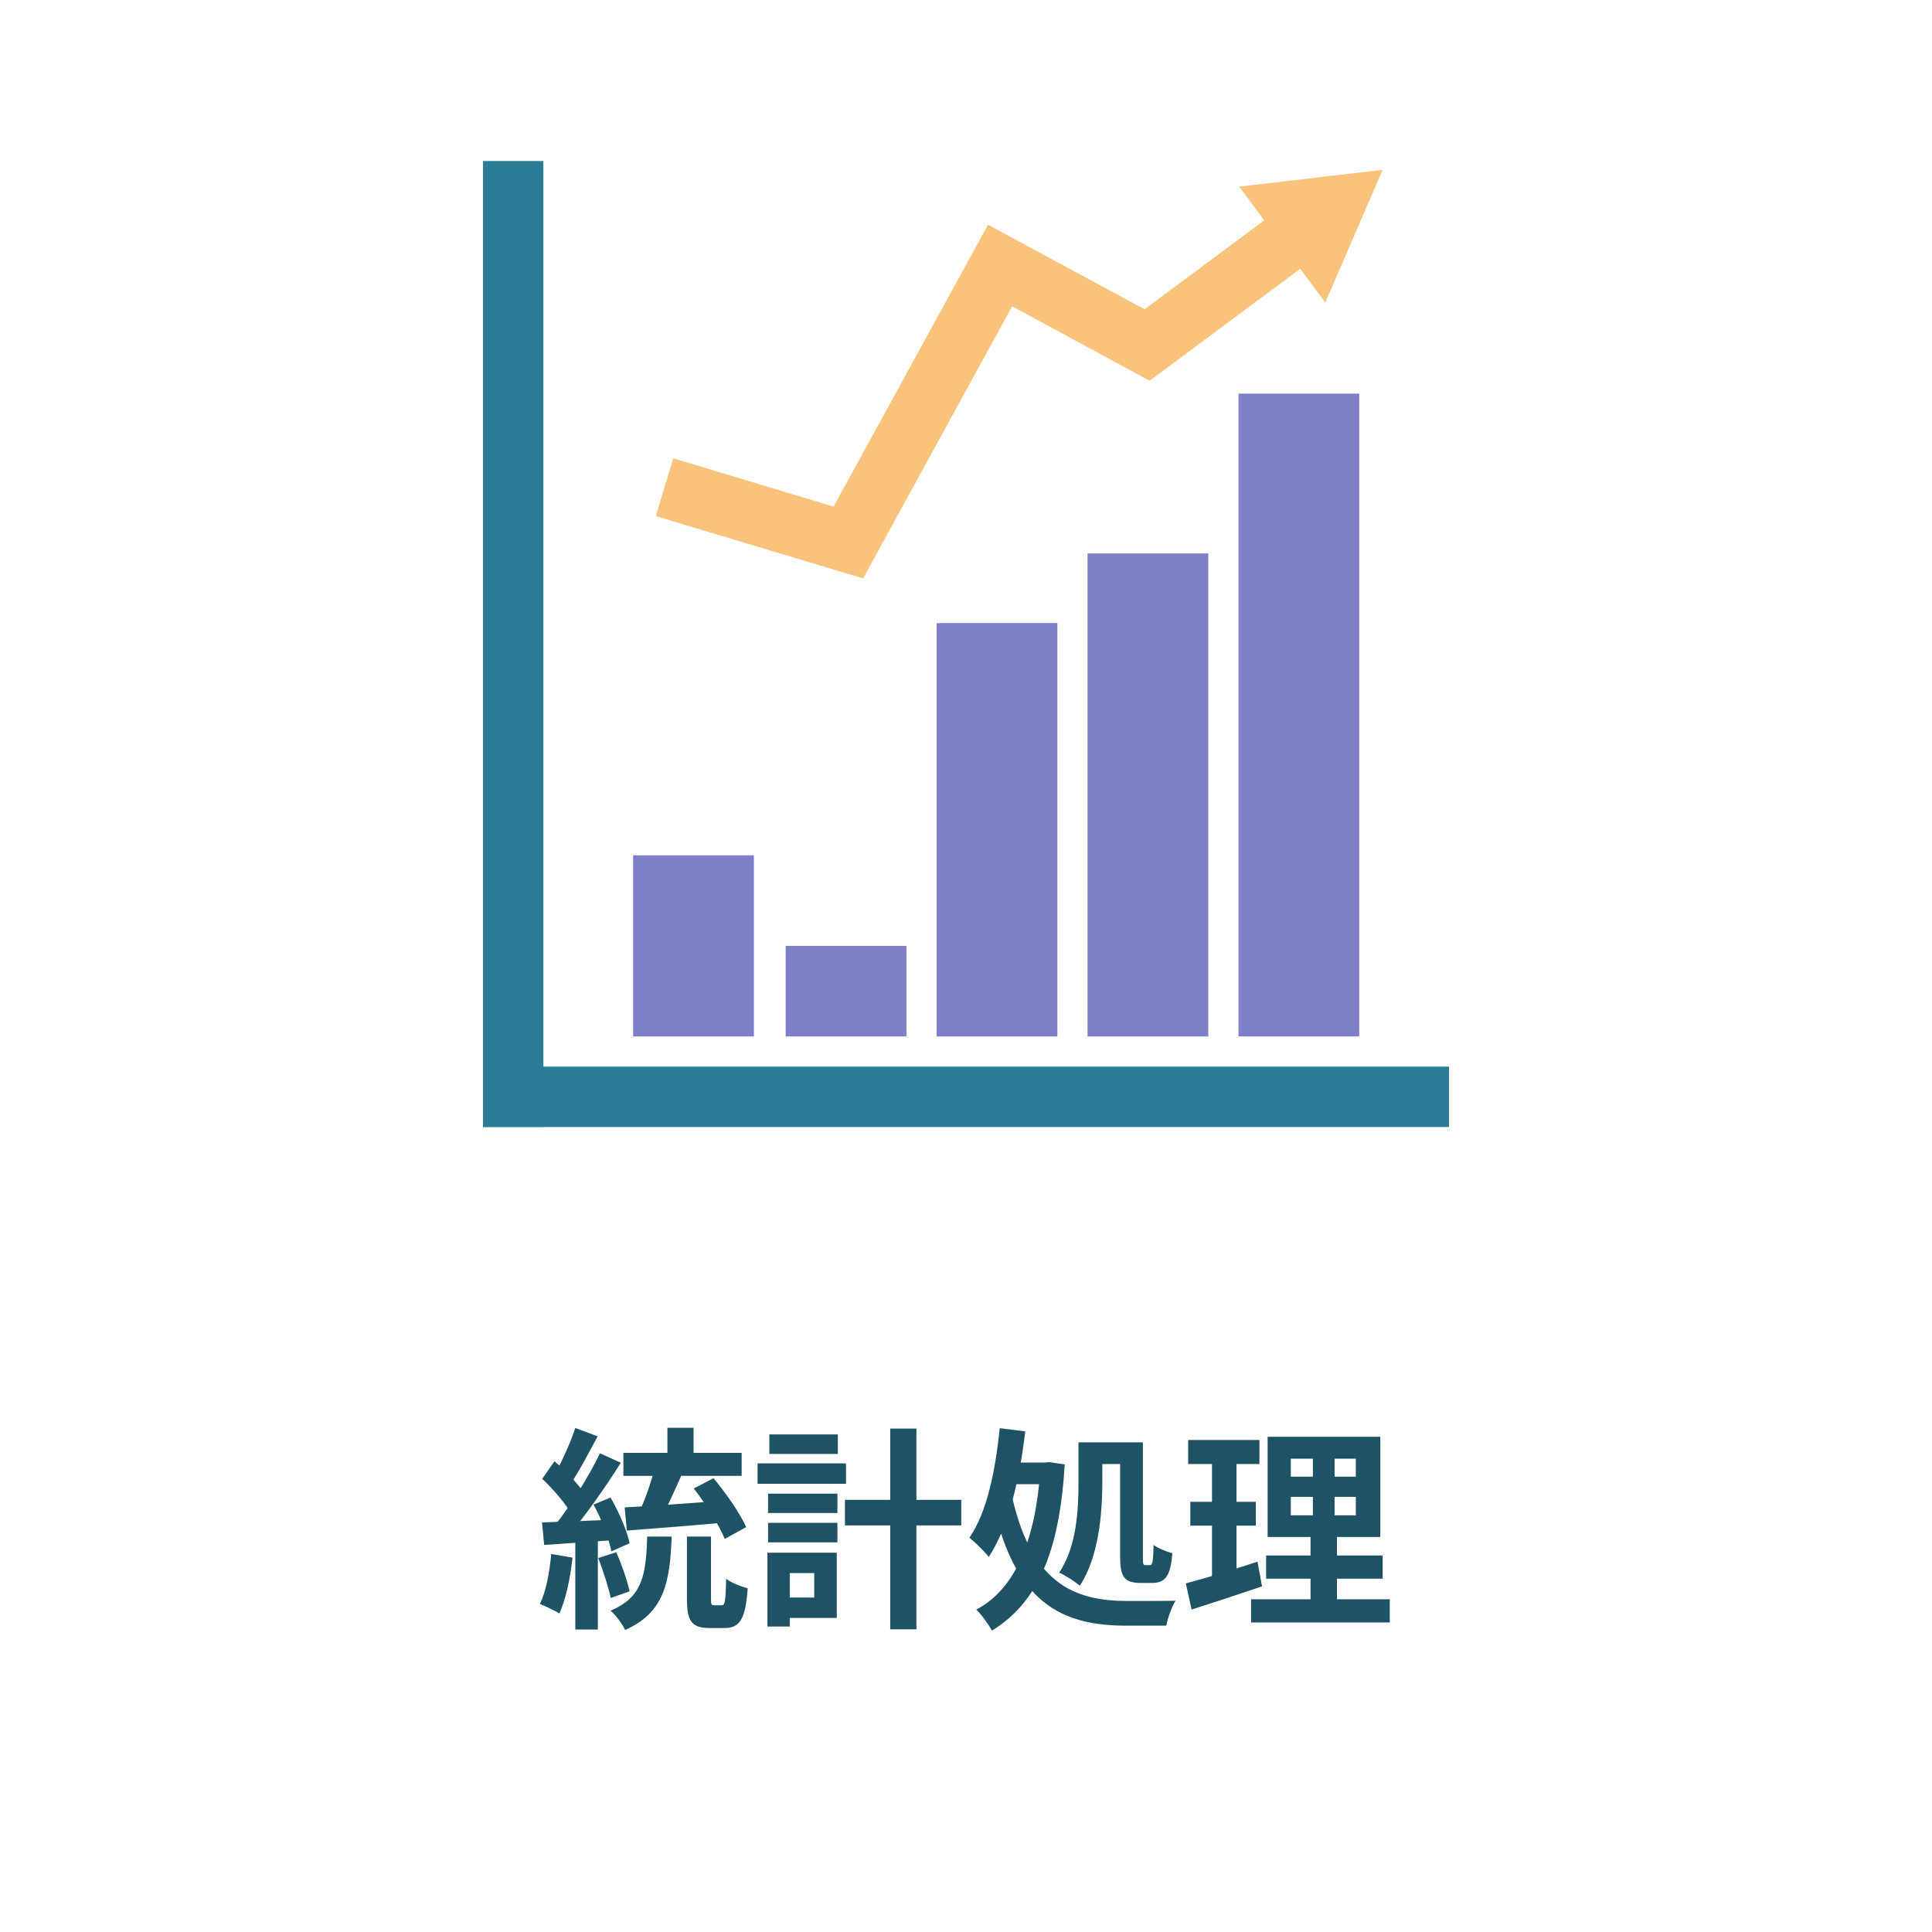
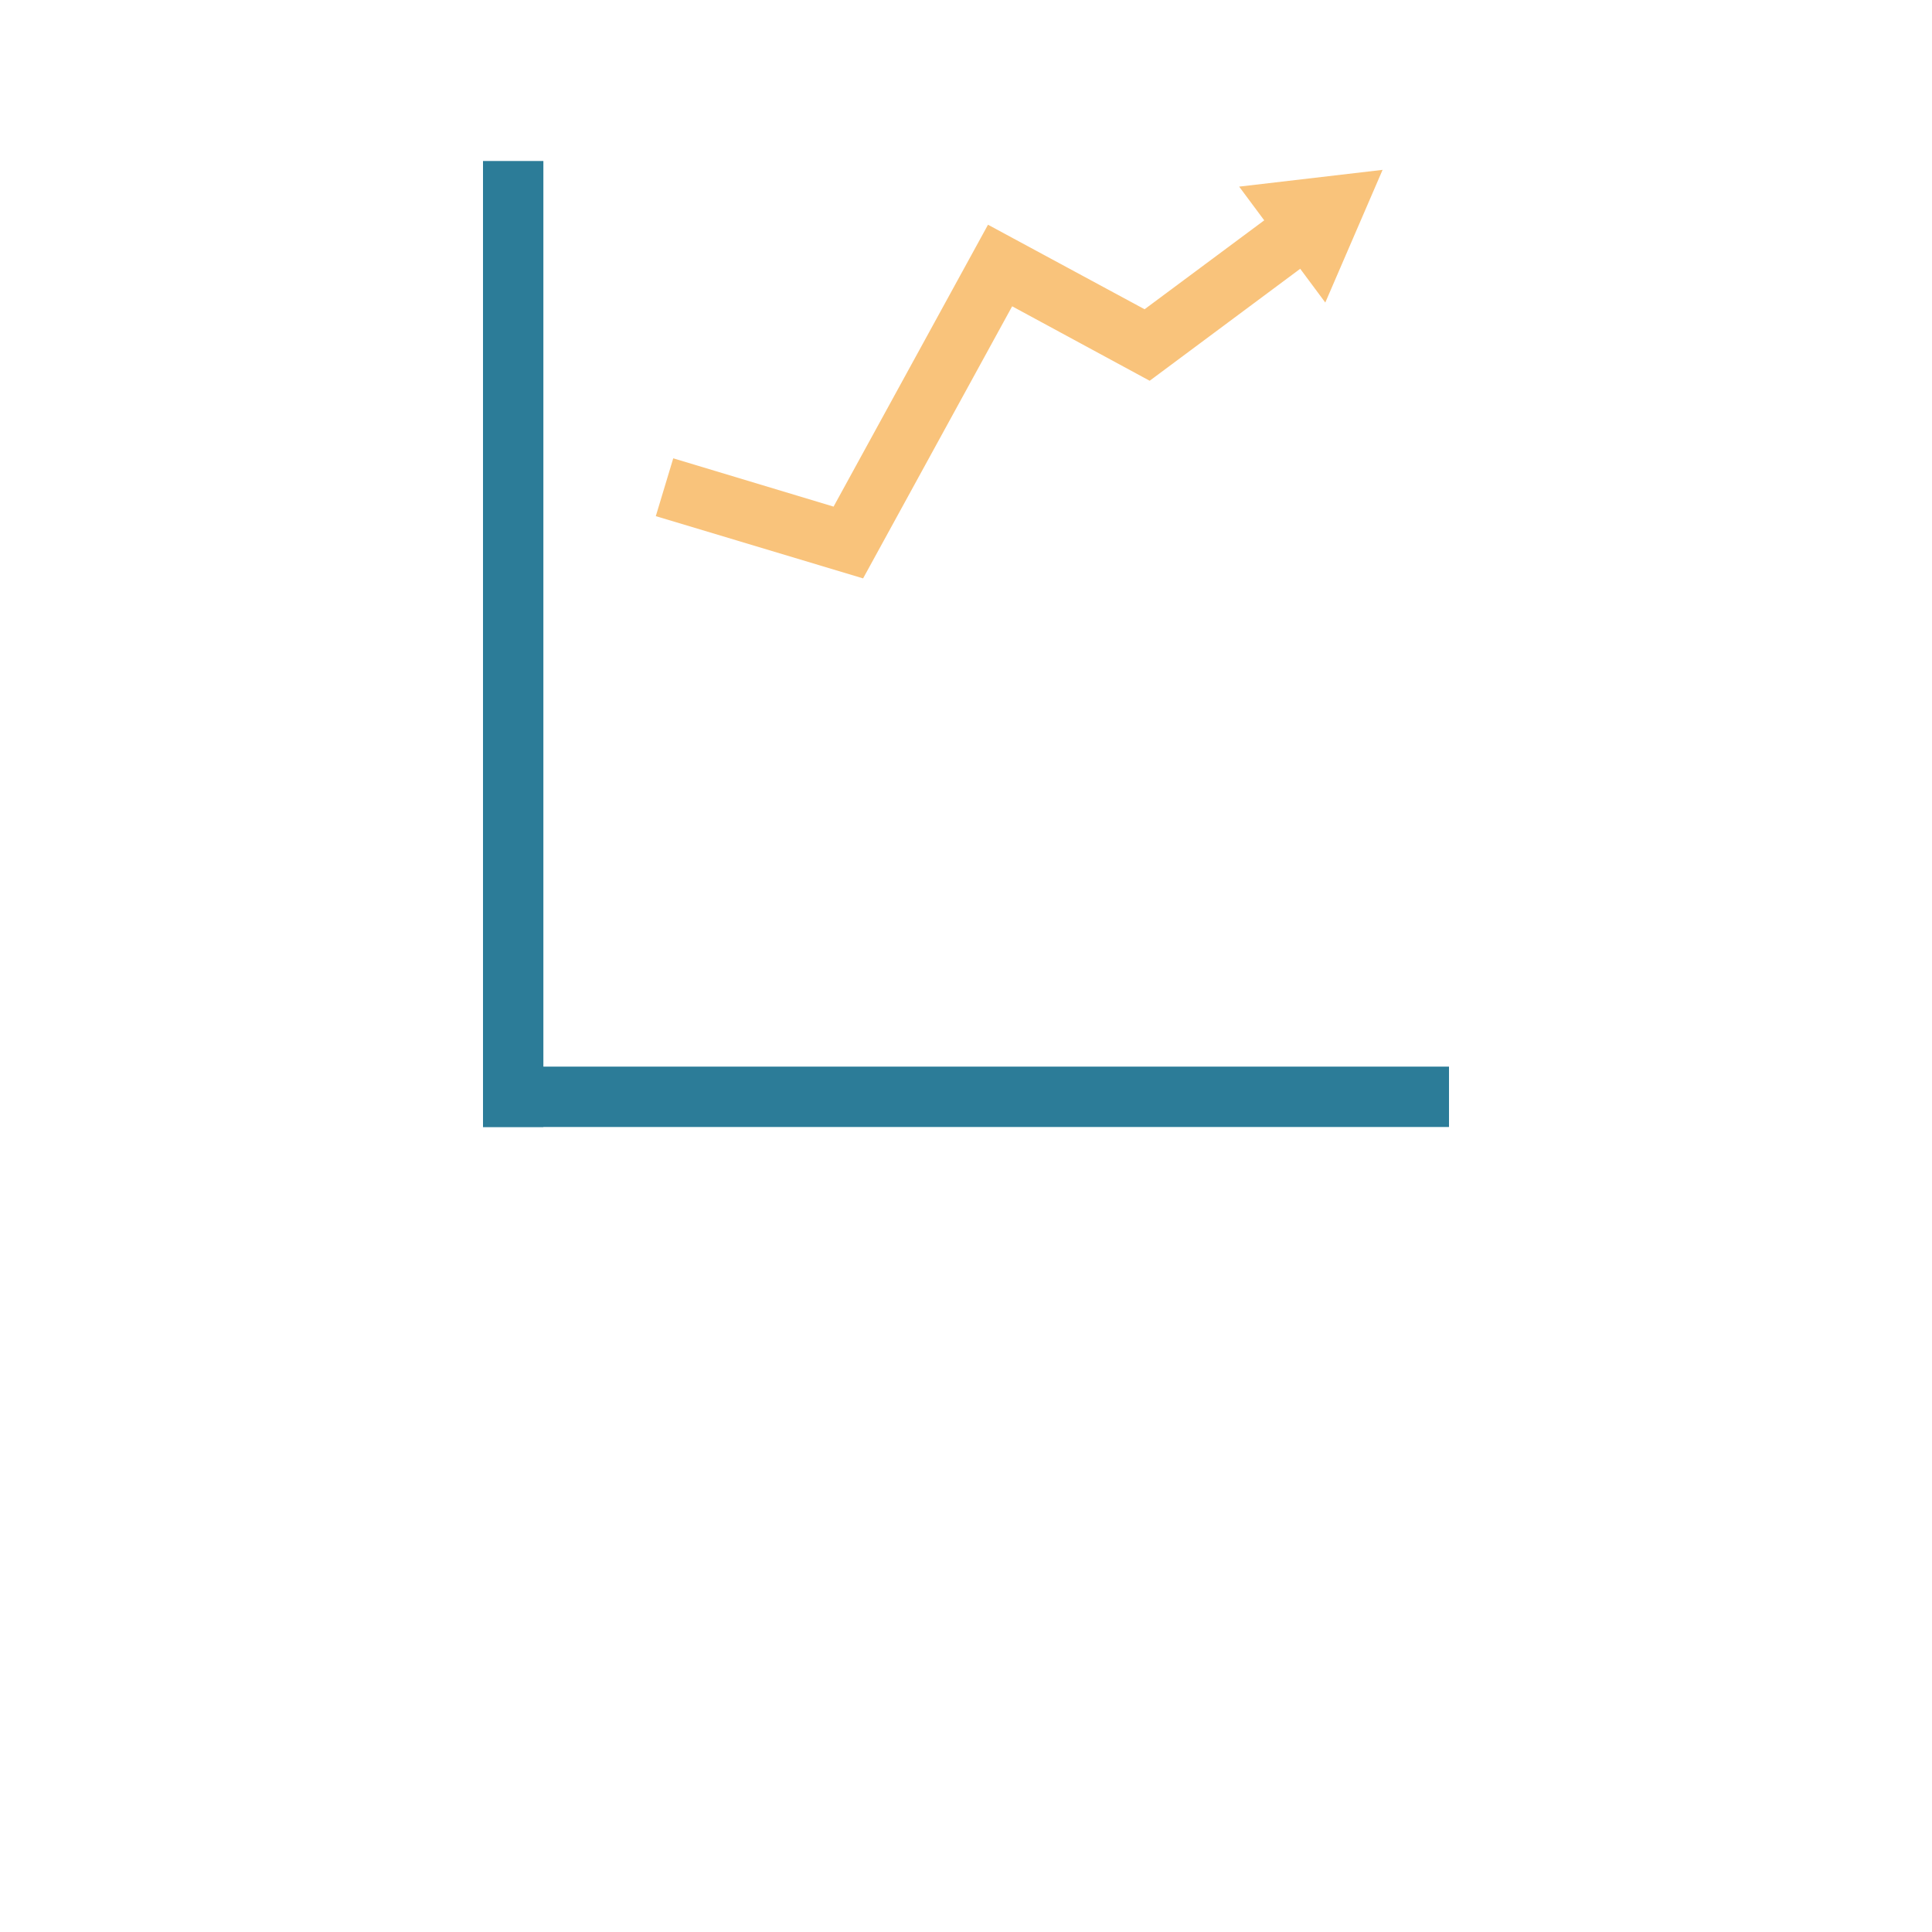
<svg xmlns="http://www.w3.org/2000/svg" width="144" height="144" viewBox="0 0 144 144" fill="none">
  <g clip-path="url(#clip0_27_316)">
-     <path d="M49.744 106.416H51.696V109.056H49.744V106.416ZM48.8 109.392L50.8 109.936C50.272 111.136 49.68 112.448 49.2 113.28L47.616 112.768C48.048 111.856 48.56 110.432 48.8 109.392ZM51.712 110.944L53.184 110.176C54.096 111.28 55.168 112.8 55.616 113.824L54.016 114.704C53.616 113.696 52.624 112.112 51.712 110.944ZM46.464 108.288H55.28V110H46.464V108.288ZM46.56 112.352C48.4 112.256 51.184 112.064 53.792 111.856V113.504C51.296 113.728 48.64 113.936 46.72 114.08L46.56 112.352ZM51.2 114.528H52.992V119.136C52.992 119.6 53.024 119.648 53.248 119.648C53.344 119.648 53.68 119.648 53.792 119.648C54.032 119.648 54.08 119.392 54.128 117.664C54.48 117.968 55.248 118.256 55.728 118.384C55.568 120.704 55.136 121.344 53.984 121.344C53.712 121.344 53.184 121.344 52.912 121.344C51.504 121.344 51.2 120.784 51.2 119.136V114.528ZM42.88 106.432L44.544 107.056C43.888 108.272 43.152 109.696 42.528 110.592L41.248 110.032C41.824 109.088 42.512 107.552 42.88 106.432ZM44.72 108.32L46.272 109.024C45.12 110.864 43.552 113.088 42.336 114.48L41.232 113.856C42.416 112.4 43.888 110.048 44.72 108.32ZM40.416 110.224L41.328 108.912C42.176 109.648 43.168 110.656 43.584 111.392L42.592 112.88C42.208 112.112 41.232 110.992 40.416 110.224ZM44.24 112.144L45.504 111.616C46.128 112.688 46.736 114.096 46.928 115.024L45.568 115.632C45.392 114.704 44.848 113.248 44.24 112.144ZM40.4 113.472C41.872 113.424 44.032 113.344 46.144 113.248L46.128 114.768C44.16 114.912 42.112 115.04 40.56 115.152L40.4 113.472ZM44.592 116.128L45.936 115.696C46.336 116.608 46.752 117.808 46.928 118.608L45.52 119.104C45.36 118.304 44.944 117.072 44.592 116.128ZM41.088 115.824L42.672 116.096C42.512 117.632 42.16 119.232 41.696 120.256C41.36 120.048 40.64 119.712 40.24 119.552C40.704 118.608 40.96 117.184 41.088 115.824ZM42.88 114.32H44.56V121.456H42.88V114.32ZM48.24 114.528H50.064C49.936 117.936 49.504 120.208 46.592 121.488C46.384 121.04 45.904 120.384 45.504 120.048C47.936 119.04 48.144 117.312 48.24 114.528ZM62.976 111.792H71.648V113.696H62.976V111.792ZM66.352 106.48H68.304V121.44H66.352V106.48ZM57.248 111.328H62.416V112.768H57.248V111.328ZM57.344 106.912H62.448V108.368H57.344V106.912ZM57.248 113.504H62.416V114.96H57.248V113.504ZM56.464 109.072H63.056V110.592H56.464V109.072ZM58.128 115.728H62.368V120.592H58.128V119.072H60.688V117.248H58.128V115.728ZM57.2 115.728H58.864V121.232H57.2V115.728ZM74.512 106.448L76.416 106.688C75.984 110.32 75.168 113.808 73.696 116.048C73.424 115.68 72.672 114.944 72.256 114.608C73.552 112.736 74.192 109.648 74.512 106.448ZM75.312 109.008H78.048V110.624H74.688L75.312 109.008ZM77.552 109.008H77.872L78.208 108.976L79.36 109.152C78.96 115.744 77.312 119.456 73.936 121.536C73.664 121.056 73.168 120.352 72.768 119.968C75.68 118.448 77.216 114.752 77.552 109.376V109.008ZM75.328 111.072C76.768 118.08 80.096 119.328 84.064 119.328C84.736 119.328 86.848 119.328 87.616 119.312C87.344 119.744 87.024 120.64 86.928 121.168H83.968C79.248 121.168 75.488 119.6 73.904 111.504L75.328 111.072ZM80.384 107.504H82.16V110.496C82.16 112.752 81.904 116.048 80.48 118.192C80.16 117.904 79.36 117.392 78.944 117.216C80.272 115.248 80.384 112.448 80.384 110.48V107.504ZM81.264 107.504H84.64V109.12H81.264V107.504ZM83.488 107.504H85.184V116.048C85.184 116.592 85.2 116.656 85.376 116.656C85.44 116.656 85.648 116.656 85.712 116.656C85.904 116.656 85.952 116.352 85.984 115.152C86.336 115.408 86.96 115.664 87.376 115.76C87.264 117.424 86.864 117.984 85.888 117.984C85.648 117.984 85.248 117.984 85.008 117.984C83.776 117.984 83.488 117.504 83.488 116.032V107.504ZM96.208 111.568V112.944H101.056V111.568H96.208ZM96.208 108.72V110.064H101.056V108.72H96.208ZM94.48 107.088H102.88V114.56H94.48V107.088ZM94.368 115.936H103.056V117.664H94.368V115.936ZM93.248 119.2H103.584V120.928H93.248V119.2ZM88.56 107.328H93.872V109.12H88.56V107.328ZM88.72 111.936H93.6V113.712H88.72V111.936ZM88.384 118.016C89.76 117.664 91.808 117.024 93.728 116.4L94.064 118.24C92.272 118.848 90.352 119.472 88.816 119.968L88.384 118.016ZM90.336 108.032H92.16V117.872L90.336 118.16V108.032ZM97.856 107.776H99.472V113.808H99.648V120.016H97.68V113.808H97.856V107.776Z" fill="#1E5366" />
-     <path d="M47.19 63.75H56.19V77.25H47.19V63.75ZM69.81 46.44H78.81V77.25H69.81V46.44ZM92.31 29.34H101.31V77.25H92.31V29.34ZM81.06 41.25H90.06V77.25H81.06V41.25ZM58.56 70.5H67.56V77.25H58.56V70.5Z" fill="#7F7EC9" />
    <path d="M64.33 43.11L48.88 38.47L50.18 34.16L62.13 37.76L73.64 16.75L85.31 23.05L97.3 14.14L99.98 17.75L85.69 28.38L75.44 22.83L64.33 43.11Z" fill="#F9C37B" />
    <path d="M98.78 22.55L103.05 12.66L92.36 13.91L98.78 22.55Z" fill="#F9C37B" />
    <path d="M36 12H40.5V84H36V12Z" fill="#2C7C98" />
    <path d="M36 84V79.5H108V84H36Z" fill="#2C7C98" />
  </g>
  <defs>
    <clipPath id="clip0_27_316">
      <rect width="144" height="144" fill="white" />
    </clipPath>
  </defs>
</svg>